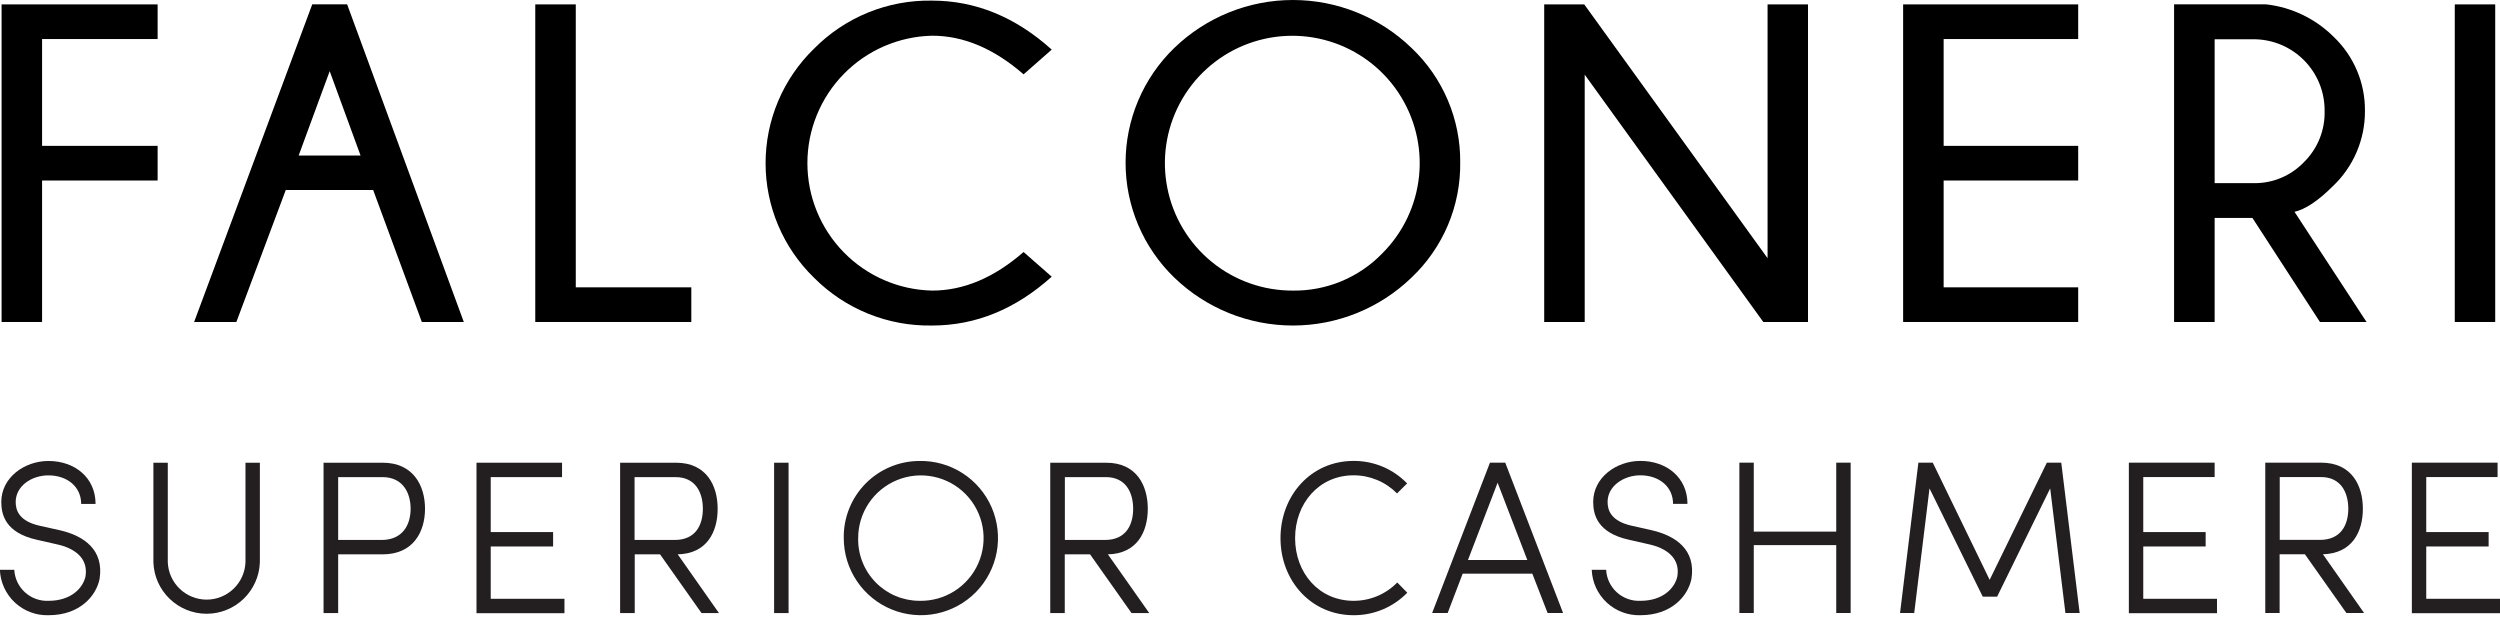
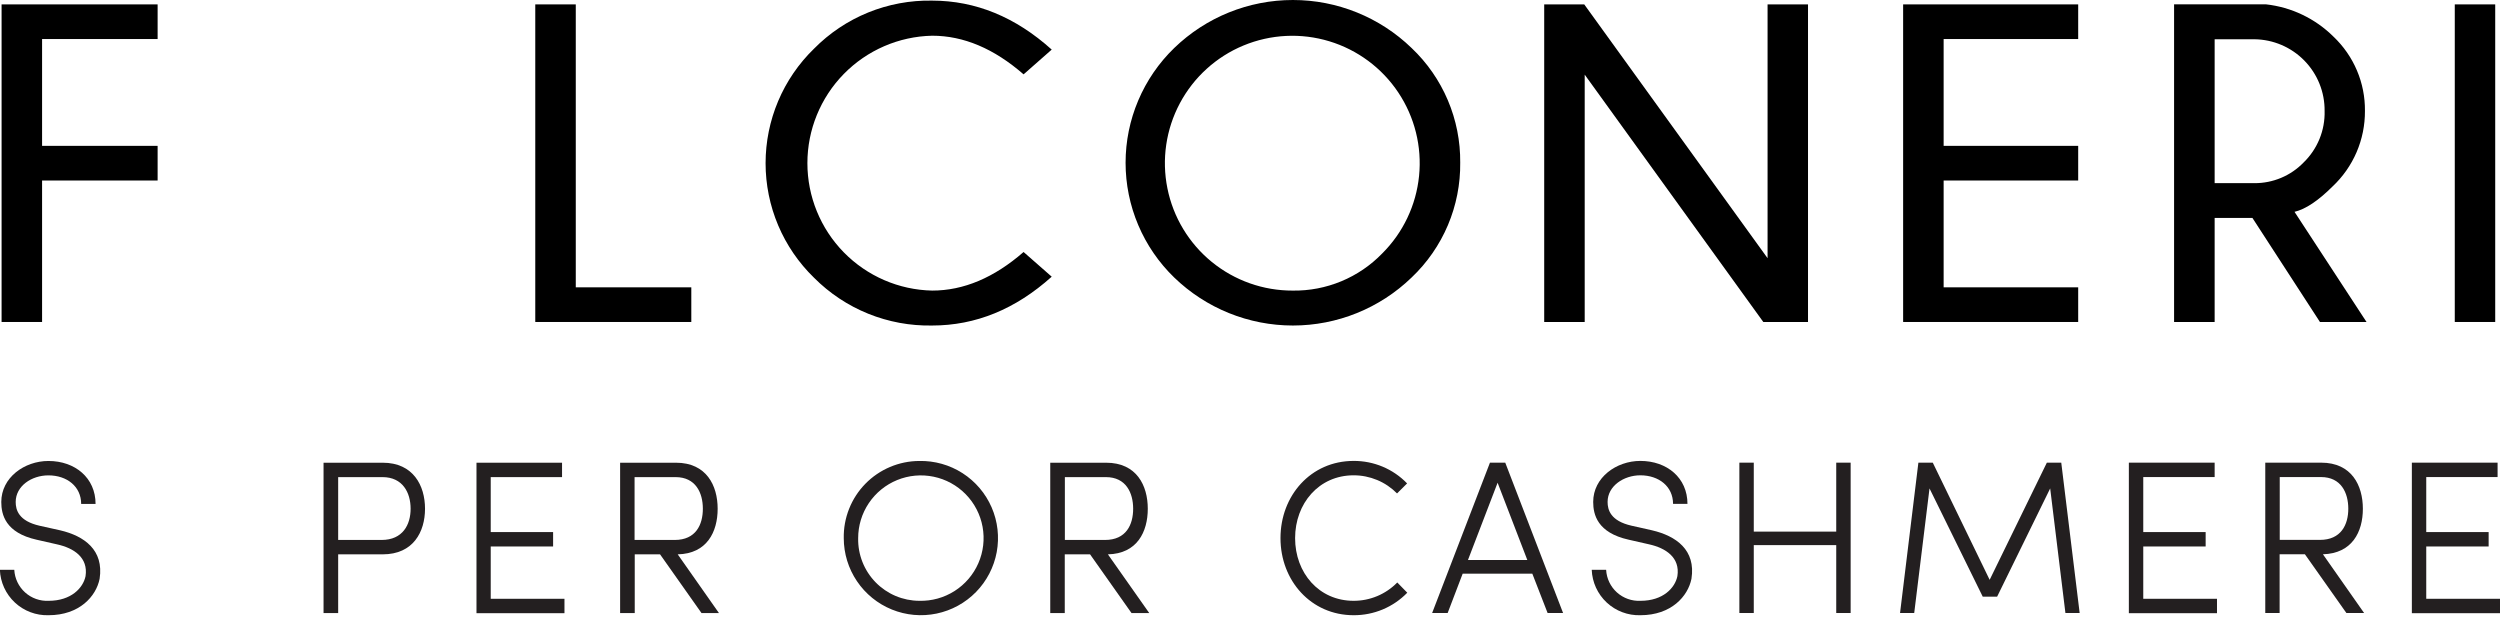
<svg xmlns="http://www.w3.org/2000/svg" width="210" height="52" viewBox="0 0 210 52" fill="none">
  <g clip-path="url(#clip0_265_3302)">
    <path d="M0.133 27.046H3.535V15.163H13.24V12.252H3.535V3.279H13.24V0.369H0.133V27.046Z" fill="black" />
-     <path d="M35.434 27.046H38.959L29.159 0.364H26.229L16.307 27.046H19.855L24.004 15.961H31.346L35.434 27.046ZM25.086 13.065L27.694 5.977L30.288 13.065H25.086Z" fill="black" />
    <path d="M58.07 24.136H48.365V0.369H44.963V27.046H58.07V24.136Z" fill="black" />
    <path d="M78.299 27.344C81.953 27.344 85.301 25.977 88.344 23.242L85.981 21.168C83.502 23.329 80.943 24.409 78.303 24.409C75.503 24.351 72.838 23.197 70.878 21.196C68.919 19.195 67.821 16.506 67.821 13.705C67.821 10.904 68.919 8.215 70.878 6.214C72.838 4.213 75.503 3.059 78.303 3C80.94 3 83.499 4.082 85.981 6.246L88.344 4.167C85.301 1.427 81.953 0.055 78.299 0.052C76.457 0.017 74.628 0.357 72.922 1.051C71.216 1.746 69.669 2.78 68.376 4.092C67.089 5.341 66.066 6.836 65.367 8.488C64.669 10.14 64.309 11.916 64.309 13.71C64.309 15.503 64.669 17.279 65.367 18.931C66.066 20.583 67.089 22.078 68.376 23.327C69.673 24.632 71.221 25.66 72.926 26.351C74.632 27.041 76.459 27.379 78.299 27.344Z" fill="black" />
    <path d="M122.658 13.66C122.676 11.862 122.322 10.079 121.62 8.423C120.918 6.767 119.881 5.273 118.576 4.035C115.901 1.447 112.326 0 108.604 0C104.882 0 101.306 1.447 98.632 4.035C97.34 5.286 96.313 6.784 95.612 8.439C94.91 10.095 94.549 11.874 94.549 13.672C94.549 15.47 94.91 17.25 95.612 18.905C96.313 20.561 97.34 22.058 98.632 23.309C101.306 25.897 104.882 27.344 108.604 27.344C112.326 27.344 115.901 25.897 118.576 23.309C119.884 22.069 120.922 20.571 121.625 18.911C122.327 17.251 122.679 15.463 122.658 13.66ZM108.597 24.41C106.118 24.42 103.712 23.569 101.79 22.002C99.869 20.436 98.551 18.251 98.062 15.82C97.572 13.39 97.942 10.865 99.107 8.677C100.272 6.489 102.161 4.773 104.451 3.823C106.741 2.873 109.29 2.747 111.662 3.467C114.034 4.187 116.083 5.708 117.458 7.771C118.833 9.834 119.45 12.31 119.202 14.777C118.954 17.244 117.858 19.548 116.1 21.296C115.127 22.299 113.96 23.092 112.67 23.627C111.38 24.163 109.994 24.429 108.597 24.41Z" fill="black" />
    <path d="M133.115 6.27L148.117 27.046H151.873V0.369H148.476V21.688L133.077 0.369H129.713V27.046H133.115V6.27Z" fill="black" />
    <path d="M174.568 24.136H163.265V15.163H174.568V12.252H163.265V3.279H174.568V0.369H159.863V27.046H174.568V24.136Z" fill="black" />
    <path d="M186.03 18.309H189.205L194.875 27.046H198.787L192.739 17.794C193.665 17.574 194.73 16.864 195.933 15.664C196.799 14.851 197.488 13.868 197.956 12.777C198.424 11.686 198.662 10.51 198.655 9.322C198.668 8.155 198.44 6.998 197.984 5.923C197.529 4.848 196.856 3.879 196.009 3.076C194.479 1.558 192.481 0.602 190.339 0.364H182.623V27.046H186.03V18.309ZM186.03 3.298H189.37C190.951 3.315 192.46 3.96 193.566 5.09C194.672 6.219 195.284 7.742 195.267 9.322C195.288 10.127 195.142 10.927 194.838 11.672C194.533 12.417 194.078 13.091 193.5 13.651C192.965 14.204 192.323 14.642 191.613 14.94C190.903 15.238 190.14 15.39 189.37 15.385H186.03V3.298Z" fill="black" />
    <path d="M209.598 0.369H206.201V27.046H209.598V0.369Z" fill="black" />
    <path d="M4.087 50.468C5.977 50.468 6.983 49.386 7.186 48.399C7.423 46.839 6.213 46.036 4.781 45.724L3.08 45.337C0.458 44.751 0.108 43.229 0.108 42.166C0.108 40.116 2.05 38.722 4.068 38.722C6.303 38.722 8.028 40.139 8.028 42.332H6.818C6.818 40.867 5.627 39.931 4.068 39.931C2.65 39.931 1.318 40.829 1.318 42.166C1.318 42.828 1.559 43.763 3.336 44.165L5.06 44.548C7.073 45.02 8.741 46.197 8.368 48.621C8.075 50.085 6.681 51.678 4.077 51.678C3.031 51.71 2.014 51.327 1.249 50.613C0.483 49.898 0.031 48.911 -0.01 47.865H1.2C1.239 48.592 1.565 49.275 2.106 49.763C2.647 50.251 3.359 50.504 4.087 50.468Z" fill="#231F20" />
-     <path d="M20.62 47.227V38.868H21.829V47.227C21.791 48.388 21.304 49.489 20.469 50.296C19.635 51.104 18.519 51.556 17.357 51.556C16.195 51.556 15.079 51.104 14.245 50.296C13.41 49.489 12.922 48.388 12.885 47.227V38.868H14.094V47.227C14.127 48.071 14.484 48.869 15.093 49.455C15.701 50.04 16.513 50.368 17.357 50.368C18.201 50.368 19.013 50.04 19.621 49.455C20.23 48.869 20.588 48.071 20.62 47.227Z" fill="#231F20" />
    <path d="M32.148 38.868C34.714 38.868 35.702 40.791 35.702 42.733C35.702 44.675 34.714 46.565 32.148 46.565H28.406V51.498H27.178V38.868H32.148ZM28.406 40.078V45.356H32.054C33.835 45.356 34.492 44.07 34.492 42.733C34.492 41.396 33.835 40.078 32.13 40.078H28.406Z" fill="#231F20" />
    <path d="M47.212 38.868V40.078H41.221V44.694H46.461V45.904H41.221V50.298H47.415V51.508H40.025V38.868H47.212Z" fill="#231F20" />
    <path d="M60.392 51.498H58.927L55.445 46.565H53.318V51.498H52.09V38.868H56.782C59.347 38.868 60.283 40.791 60.283 42.733C60.283 44.675 59.385 46.513 56.928 46.565L60.392 51.498ZM53.304 40.078V45.356H56.678C58.455 45.356 59.04 44.07 59.04 42.733C59.04 41.396 58.436 40.078 56.749 40.078H53.304Z" fill="#231F20" />
-     <path d="M66.24 51.498H65.025V38.868H66.24V51.498Z" fill="#231F20" />
    <path d="M77.217 38.722C78.503 38.694 79.769 39.051 80.852 39.745C81.935 40.44 82.786 41.442 83.298 42.622C83.81 43.803 83.958 45.109 83.725 46.374C83.491 47.639 82.886 48.806 81.987 49.726C81.088 50.646 79.934 51.278 78.675 51.54C77.415 51.803 76.106 51.684 74.914 51.199C73.722 50.715 72.702 49.886 71.983 48.819C71.263 47.753 70.878 46.496 70.876 45.209C70.86 44.365 71.013 43.527 71.324 42.742C71.635 41.957 72.099 41.242 72.689 40.639C73.279 40.035 73.984 39.555 74.761 39.226C75.538 38.897 76.373 38.725 77.217 38.722ZM77.217 50.468C78.265 50.495 79.297 50.209 80.181 49.647C81.066 49.084 81.763 48.271 82.182 47.31C82.602 46.35 82.725 45.286 82.537 44.255C82.349 43.224 81.857 42.272 81.125 41.522C80.393 40.772 79.454 40.257 78.428 40.044C77.401 39.83 76.335 39.927 75.364 40.323C74.394 40.719 73.563 41.395 72.979 42.266C72.395 43.136 72.084 44.161 72.086 45.209C72.072 45.893 72.194 46.572 72.446 47.208C72.697 47.844 73.073 48.424 73.55 48.913C74.028 49.403 74.598 49.792 75.227 50.059C75.857 50.326 76.533 50.465 77.217 50.468Z" fill="#231F20" />
    <path d="M96.537 51.498H95.048L91.566 46.565H89.44V51.498H88.221V38.868H92.917C95.483 38.868 96.414 40.791 96.414 42.733C96.414 44.675 95.516 46.513 93.064 46.565L96.537 51.498ZM89.449 40.078V45.356H92.823C94.6 45.356 95.185 44.07 95.185 42.733C95.185 41.396 94.581 40.078 92.898 40.078H89.449Z" fill="#231F20" />
    <path d="M118.211 49.788C117.625 50.39 116.924 50.868 116.15 51.193C115.375 51.517 114.543 51.682 113.703 51.678C110.131 51.678 107.561 48.781 107.561 45.204C107.561 41.628 110.112 38.717 113.703 38.717C114.541 38.712 115.371 38.877 116.144 39.201C116.916 39.526 117.614 40.004 118.197 40.607L117.351 41.448C116.875 40.965 116.307 40.581 115.68 40.32C115.054 40.059 114.382 39.925 113.703 39.926C110.788 39.926 108.789 42.289 108.789 45.204C108.789 48.12 110.788 50.468 113.703 50.468C114.386 50.47 115.063 50.334 115.693 50.07C116.323 49.805 116.893 49.417 117.37 48.928L118.211 49.788Z" fill="#231F20" />
    <path d="M120.299 51.493L125.156 38.863H126.441L131.299 51.493H129.999L128.714 48.186H122.865L121.603 51.493H120.299ZM125.799 40.55L123.309 47.038H128.294L125.799 40.55Z" fill="#231F20" />
    <path d="M137.806 50.468C139.696 50.468 140.703 49.386 140.901 48.394C141.142 46.839 139.933 46.031 138.501 45.719L136.8 45.332C134.178 44.746 133.828 43.224 133.828 42.161C133.828 40.111 135.77 38.717 137.788 38.717C140.022 38.717 141.747 40.134 141.747 42.327H140.537C140.537 40.862 139.347 39.926 137.788 39.926C136.394 39.926 135.038 40.824 135.038 42.161C135.038 42.823 135.279 43.758 137.055 44.16L138.775 44.547C140.793 45.02 142.461 46.197 142.083 48.616C141.79 50.081 140.396 51.678 137.792 51.678C136.746 51.71 135.729 51.327 134.964 50.613C134.198 49.898 133.746 48.911 133.705 47.864H134.915C134.954 48.593 135.28 49.276 135.822 49.764C136.364 50.252 137.078 50.505 137.806 50.468Z" fill="#231F20" />
    <path d="M155.454 51.493H154.244V45.79H147.317V51.493H146.107V38.863H147.317V44.656H154.244V38.863H155.454V51.493Z" fill="#231F20" />
    <path d="M171.936 38.863H173.146L174.691 51.493H173.495L172.215 41.027L167.759 50.118H166.549L162.079 41.027L160.794 51.493H159.604L161.144 38.863H162.353L167.131 48.706L171.936 38.863Z" fill="#231F20" />
    <path d="M186.03 38.863V40.073H180.034V44.694H185.274V45.904H180.034V50.298H186.228V51.508H178.824V38.863H186.03Z" fill="#231F20" />
    <path d="M198.585 51.493H197.097L193.614 46.56H191.488V51.493H190.283V38.863H194.98C197.546 38.863 198.481 40.786 198.481 42.733C198.481 44.68 197.579 46.489 195.126 46.56L198.585 51.493ZM191.498 40.073V45.351H194.871C196.653 45.351 197.257 44.07 197.257 42.733C197.257 41.396 196.653 40.073 194.966 40.073H191.498Z" fill="#231F20" />
    <path d="M209.797 38.863V40.073H203.805V44.694H209.045V45.904H203.805V50.298H210V51.508H202.596V38.863H209.797Z" fill="#231F20" />
  </g>
  <defs>
    <clipPath id="clip0_265_3302">
      <rect width="210" height="51.683" fill="white" />
    </clipPath>
  </defs>
</svg>